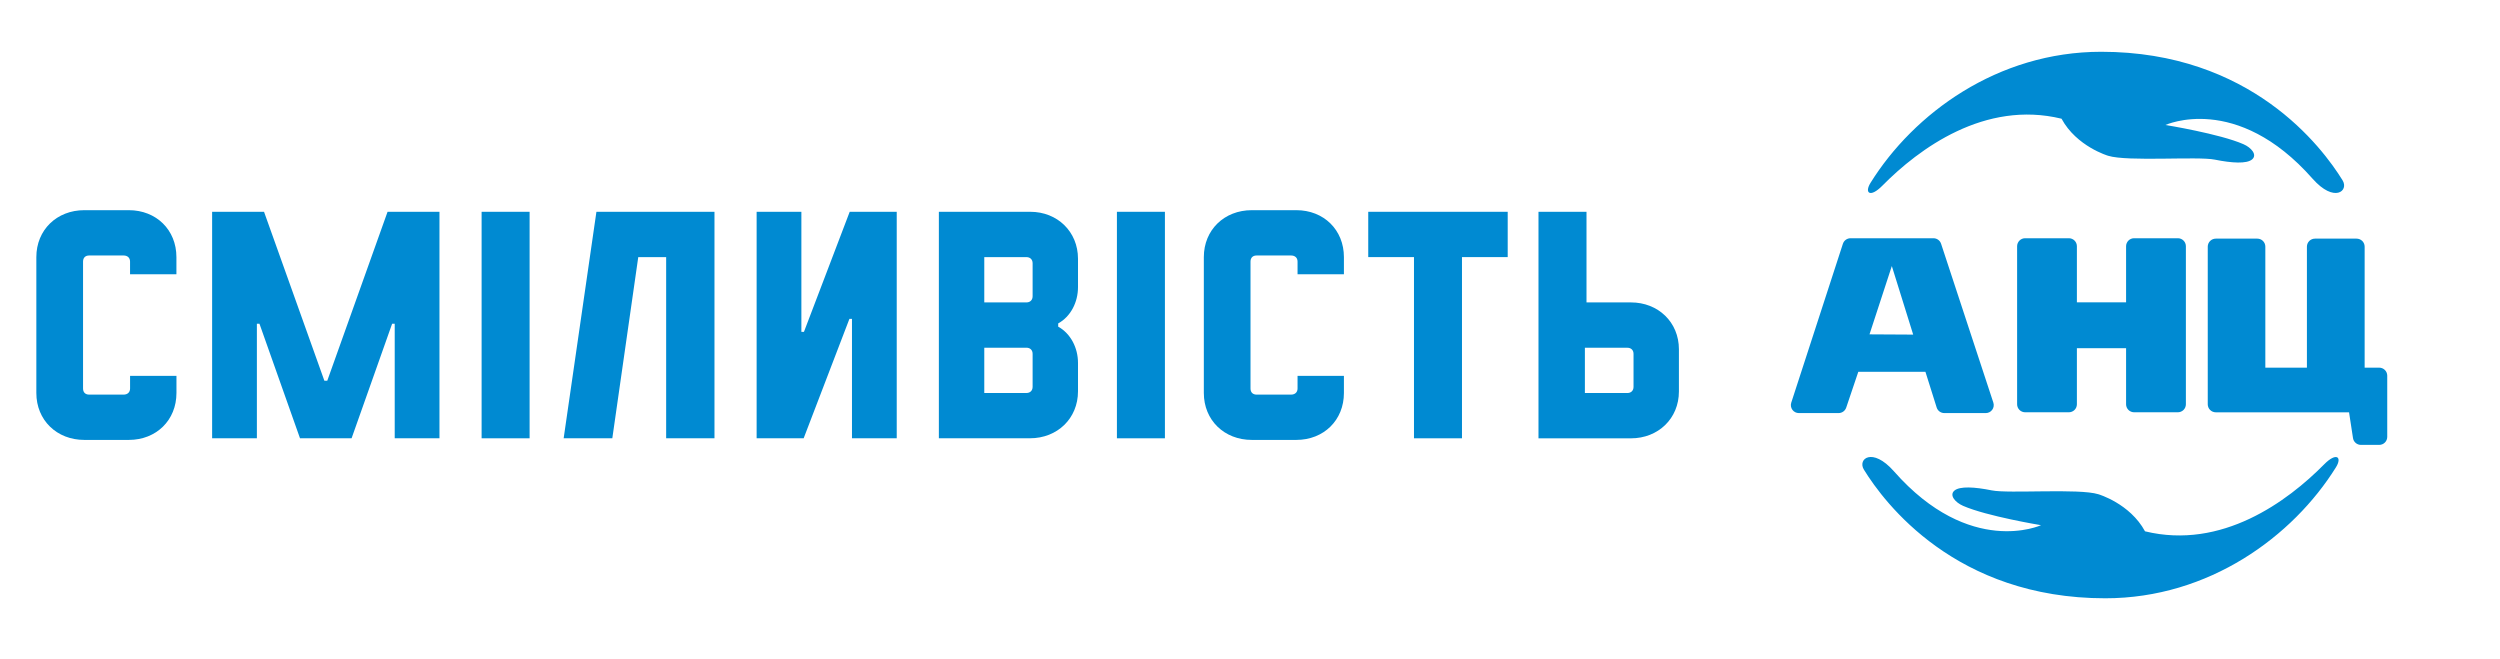
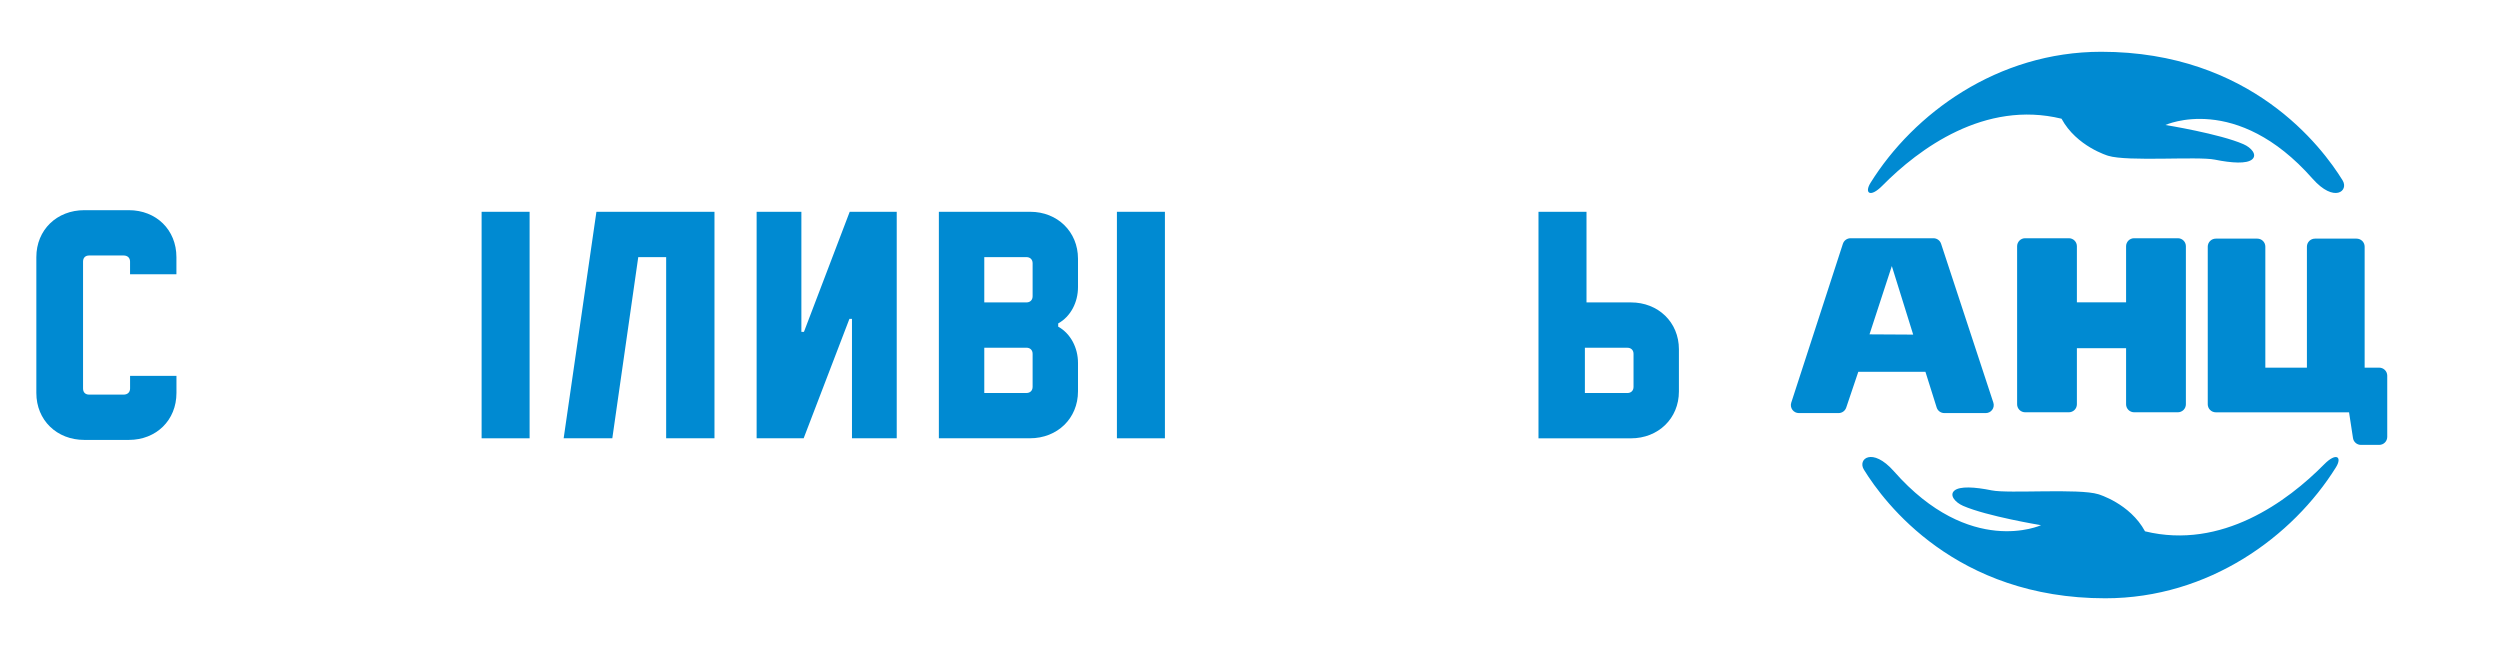
<svg xmlns="http://www.w3.org/2000/svg" width="201" height="53" viewBox="0 0 201 53" fill="none">
  <path d="M6.781 35.369C4.564 35.369 2.922 33.782 2.922 31.596V20.671C2.922 18.485 4.564 16.898 6.781 16.898H10.352C12.569 16.898 14.184 18.485 14.184 20.671V22.049H10.456V21.035C10.456 20.721 10.248 20.541 9.934 20.541H7.172C6.858 20.541 6.677 20.724 6.677 21.035V31.233C6.677 31.546 6.86 31.727 7.172 31.727H9.937C10.25 31.727 10.458 31.544 10.458 31.233V30.218H14.187V31.596C14.187 33.782 12.569 35.369 10.354 35.369H6.781Z" fill="#008AD2" />
-   <path d="M31.16 17.028H35.333V35.239H31.735V26.029H31.527L28.267 35.239H24.121L20.861 26.029H20.653V35.239H17.055V17.028H21.228L26.079 30.609H26.313L31.16 17.028Z" fill="#008AD2" />
  <path d="M38.721 35.239V17.028H42.58V35.239H38.721Z" fill="#008AD2" />
  <path d="M57.444 35.239H53.559V20.671H51.316L49.23 35.239H45.318L47.952 17.028H57.444V35.239V35.239Z" fill="#008AD2" />
  <path d="M72.097 35.239H68.499V25.639H68.292L64.614 35.239H60.833V17.028H64.431V26.68H64.638L68.316 17.028H72.097V35.239Z" fill="#008AD2" />
  <path d="M75.485 35.239V17.028H82.838C85.002 17.028 86.671 18.616 86.671 20.801V23.09C86.671 24.314 86.072 25.458 85.079 26.003V26.263C86.07 26.81 86.671 27.954 86.671 29.176V31.464C86.671 33.65 85.002 35.237 82.812 35.237H75.485V35.239ZM79.136 24.314H82.527C82.814 24.314 83.022 24.131 83.022 23.82V21.167C83.022 20.854 82.814 20.673 82.527 20.673H79.136V24.314ZM79.136 31.597H82.527C82.814 31.597 83.022 31.414 83.022 31.103V28.45C83.022 28.137 82.814 27.956 82.527 27.956H79.136V31.597Z" fill="#008AD2" />
  <path d="M89.8 35.239V17.028H93.659V35.239H89.8Z" fill="#008AD2" />
-   <path d="M100.647 35.369C98.43 35.369 96.788 33.782 96.788 31.596V20.671C96.788 18.485 98.43 16.898 100.647 16.898H104.219C106.435 16.898 108.051 18.485 108.051 20.671V22.049H104.323V21.035C104.323 20.721 104.115 20.541 103.801 20.541H101.036C100.722 20.541 100.541 20.724 100.541 21.035V31.233C100.541 31.546 100.725 31.727 101.036 31.727H103.801C104.115 31.727 104.323 31.544 104.323 31.233V30.218H108.051V31.596C108.051 33.782 106.433 35.369 104.219 35.369H100.647Z" fill="#008AD2" />
-   <path d="M121.221 20.671H117.543V35.239H113.684V20.671H110.007V17.028H121.219V20.671H121.221Z" fill="#008AD2" />
  <path d="M123.696 17.028H127.555V24.314H131.126C133.317 24.314 134.985 25.901 134.985 28.086V31.469C134.985 33.654 133.317 35.242 131.126 35.242H123.694V17.028H123.696ZM127.425 27.956V31.599H130.841C131.129 31.599 131.336 31.416 131.336 31.105V28.452C131.336 28.139 131.129 27.959 130.841 27.959H127.425V27.956Z" fill="#008AD2" />
  <path d="M172.459 42.718C171.246 40.477 168.707 39.736 168.707 39.736C167.148 39.249 161.511 39.704 160.135 39.426C158.758 39.147 157.565 39.077 157.134 39.445C156.703 39.814 157.199 40.393 157.832 40.67C159.732 41.504 164.099 42.225 164.099 42.225C164.099 42.225 158.396 44.847 152.271 37.891C150.522 35.91 149.321 36.91 149.862 37.766C151.506 40.432 157.244 48.102 169.264 48.102C177.612 48.102 184.353 43.122 187.812 37.568C188.327 36.74 187.846 36.337 186.866 37.33C183.92 40.313 178.63 44.221 172.459 42.718Z" fill="#008AD2" />
  <path d="M165.747 9.544C166.961 11.783 169.498 12.525 169.498 12.525C171.057 13.011 176.693 12.556 178.07 12.835C179.447 13.113 180.64 13.184 181.071 12.815C181.502 12.446 181.006 11.869 180.373 11.593C178.473 10.759 174.103 10.049 174.103 10.049C174.103 10.049 179.8 7.418 185.928 14.365C187.677 16.347 188.878 15.346 188.337 14.489C186.697 11.83 180.959 4.163 168.939 4.163C160.591 4.163 153.852 9.14 150.392 14.697C149.877 15.523 150.357 15.925 151.336 14.934C154.284 11.95 159.576 8.04 165.747 9.544Z" fill="#008AD2" />
  <path fill-rule="evenodd" clip-rule="evenodd" d="M154.805 29.894H149.407L148.434 32.776C148.39 32.904 148.307 33.014 148.197 33.092C148.087 33.17 147.955 33.212 147.82 33.212H144.63C144.529 33.212 144.43 33.189 144.339 33.144C144.249 33.099 144.171 33.033 144.111 32.952C144.051 32.871 144.011 32.777 143.994 32.677C143.977 32.578 143.985 32.476 144.015 32.38L148.17 19.597C148.213 19.468 148.295 19.356 148.406 19.276C148.516 19.196 148.649 19.154 148.786 19.154H155.447C155.583 19.154 155.715 19.196 155.826 19.275C155.936 19.354 156.019 19.466 156.062 19.595L160.267 32.378C160.297 32.474 160.305 32.576 160.288 32.676C160.272 32.776 160.232 32.87 160.172 32.951C160.112 33.033 160.033 33.099 159.943 33.144C159.852 33.189 159.752 33.212 159.651 33.212H156.326C156.188 33.212 156.054 33.169 155.943 33.089C155.832 33.008 155.75 32.895 155.708 32.764L154.805 29.894ZM150.308 26.882L153.82 26.902L152.103 21.39L150.308 26.882Z" fill="#008AD2" />
  <path fill-rule="evenodd" clip-rule="evenodd" d="M177.503 32.51V19.828C177.504 19.657 177.573 19.493 177.695 19.373C177.817 19.253 177.981 19.186 178.152 19.186H181.486C181.57 19.186 181.654 19.202 181.733 19.234C181.811 19.266 181.882 19.314 181.942 19.373C182.002 19.433 182.05 19.503 182.083 19.581C182.116 19.66 182.132 19.743 182.133 19.828V29.559H185.476V19.828C185.477 19.657 185.546 19.493 185.667 19.373C185.789 19.253 185.954 19.186 186.125 19.186H189.468C189.639 19.186 189.804 19.253 189.925 19.373C190.047 19.493 190.116 19.657 190.117 19.828V29.559H191.285C191.37 29.559 191.454 29.575 191.532 29.607C191.611 29.639 191.682 29.686 191.742 29.745C191.803 29.804 191.851 29.875 191.883 29.953C191.916 30.031 191.934 30.114 191.934 30.199V35.129C191.934 35.214 191.916 35.297 191.883 35.375C191.851 35.453 191.803 35.524 191.742 35.583C191.682 35.643 191.611 35.69 191.532 35.721C191.454 35.753 191.37 35.77 191.285 35.769H189.822C189.665 35.77 189.513 35.714 189.395 35.611C189.277 35.509 189.2 35.367 189.179 35.212L188.864 33.15H178.152C178.068 33.15 177.984 33.134 177.905 33.102C177.827 33.07 177.755 33.023 177.695 32.964C177.635 32.905 177.587 32.834 177.554 32.756C177.521 32.678 177.504 32.595 177.503 32.51V32.51Z" fill="#008AD2" />
  <path fill-rule="evenodd" clip-rule="evenodd" d="M175.745 19.795V32.505C175.745 32.59 175.728 32.674 175.695 32.752C175.663 32.83 175.615 32.901 175.554 32.961C175.494 33.02 175.423 33.067 175.344 33.099C175.265 33.131 175.181 33.147 175.096 33.147H171.586C171.501 33.147 171.417 33.131 171.339 33.099C171.26 33.067 171.188 33.02 171.128 32.961C171.068 32.901 171.02 32.83 170.987 32.752C170.954 32.674 170.937 32.59 170.937 32.505V27.993H166.982V32.505C166.982 32.59 166.965 32.674 166.932 32.752C166.9 32.83 166.852 32.901 166.791 32.961C166.731 33.02 166.66 33.067 166.581 33.099C166.502 33.131 166.418 33.147 166.333 33.147H162.825C162.74 33.147 162.656 33.131 162.577 33.099C162.499 33.067 162.427 33.02 162.367 32.961C162.307 32.901 162.259 32.83 162.226 32.752C162.193 32.674 162.176 32.59 162.176 32.505V19.795C162.176 19.711 162.193 19.627 162.226 19.549C162.259 19.471 162.307 19.4 162.367 19.34C162.427 19.281 162.499 19.233 162.577 19.201C162.656 19.169 162.74 19.153 162.825 19.154H166.333C166.418 19.153 166.502 19.169 166.581 19.201C166.66 19.233 166.731 19.281 166.791 19.34C166.852 19.4 166.9 19.471 166.932 19.549C166.965 19.627 166.982 19.711 166.982 19.795V24.308H170.937V19.795C170.937 19.711 170.954 19.627 170.987 19.549C171.02 19.471 171.068 19.4 171.128 19.34C171.188 19.281 171.26 19.233 171.339 19.201C171.417 19.169 171.501 19.153 171.586 19.154H175.096C175.181 19.153 175.265 19.169 175.344 19.201C175.423 19.233 175.494 19.281 175.554 19.34C175.615 19.4 175.663 19.471 175.695 19.549C175.728 19.627 175.745 19.711 175.745 19.795V19.795Z" fill="#008AD2" />
</svg>